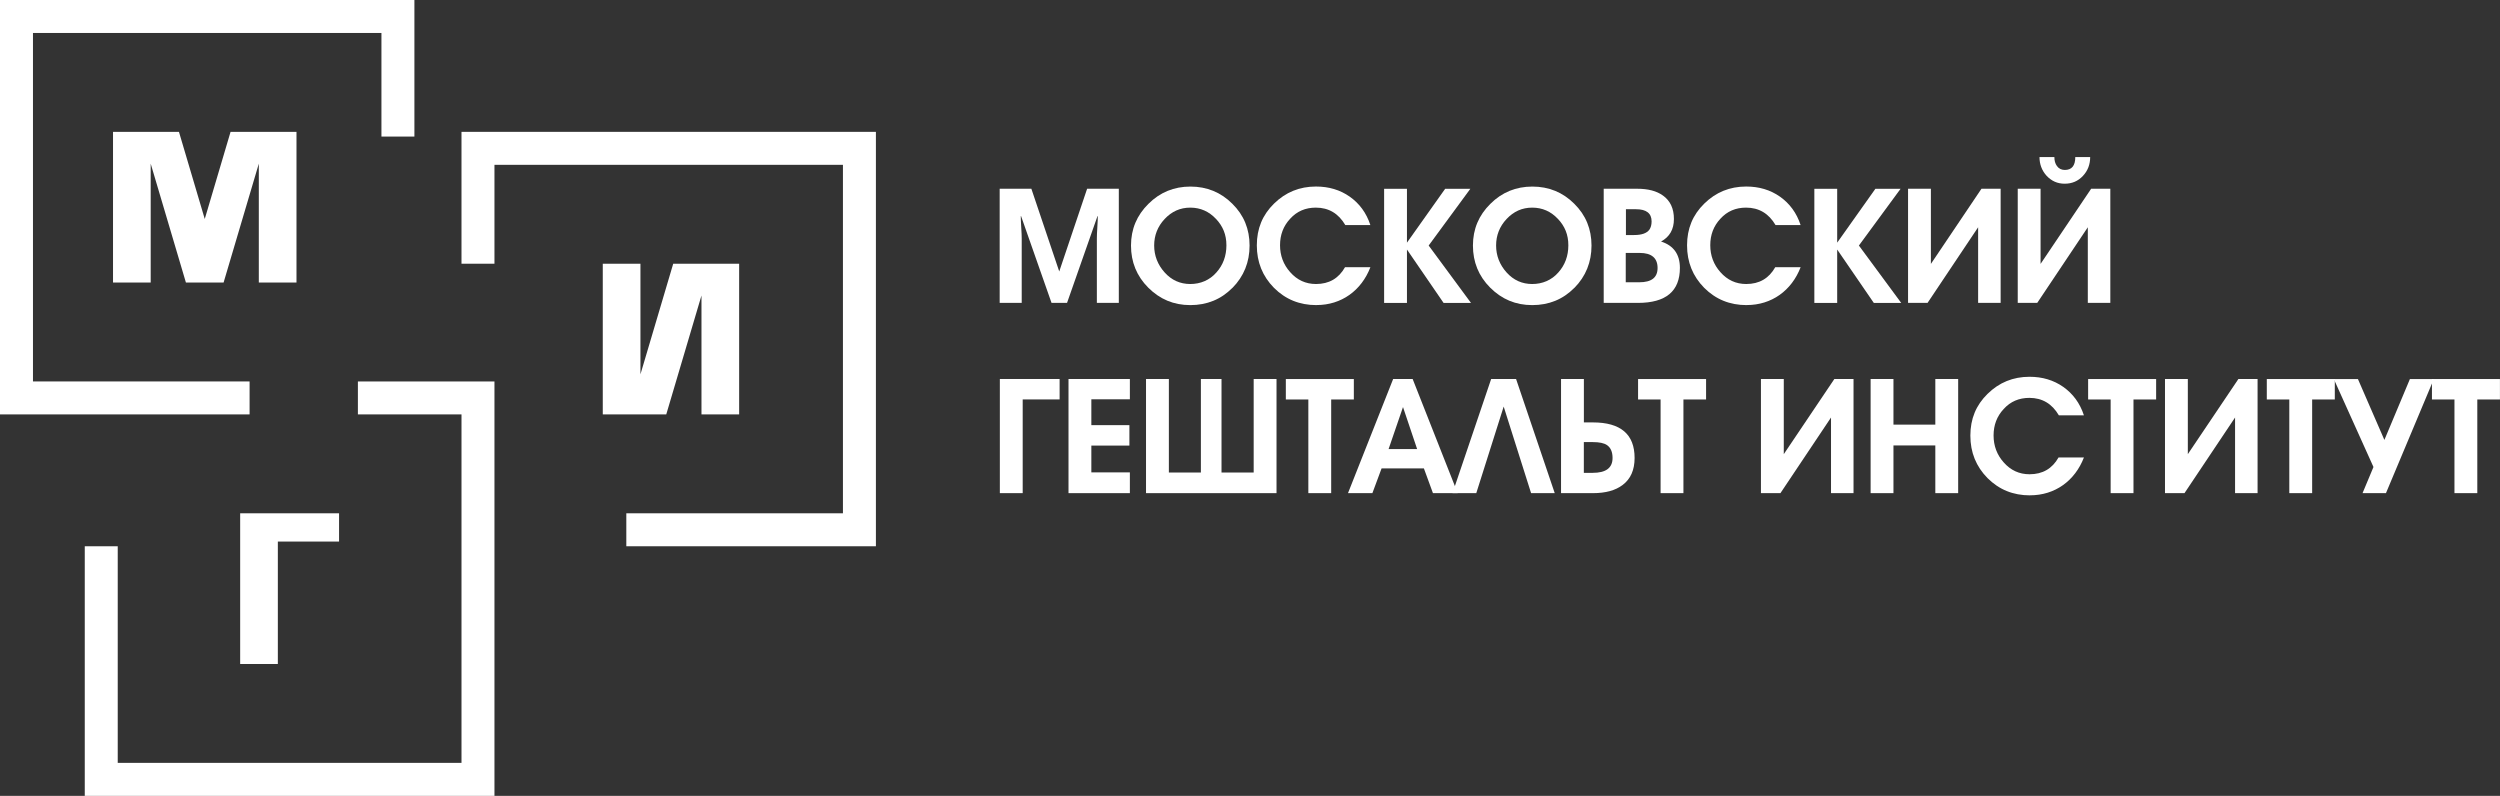
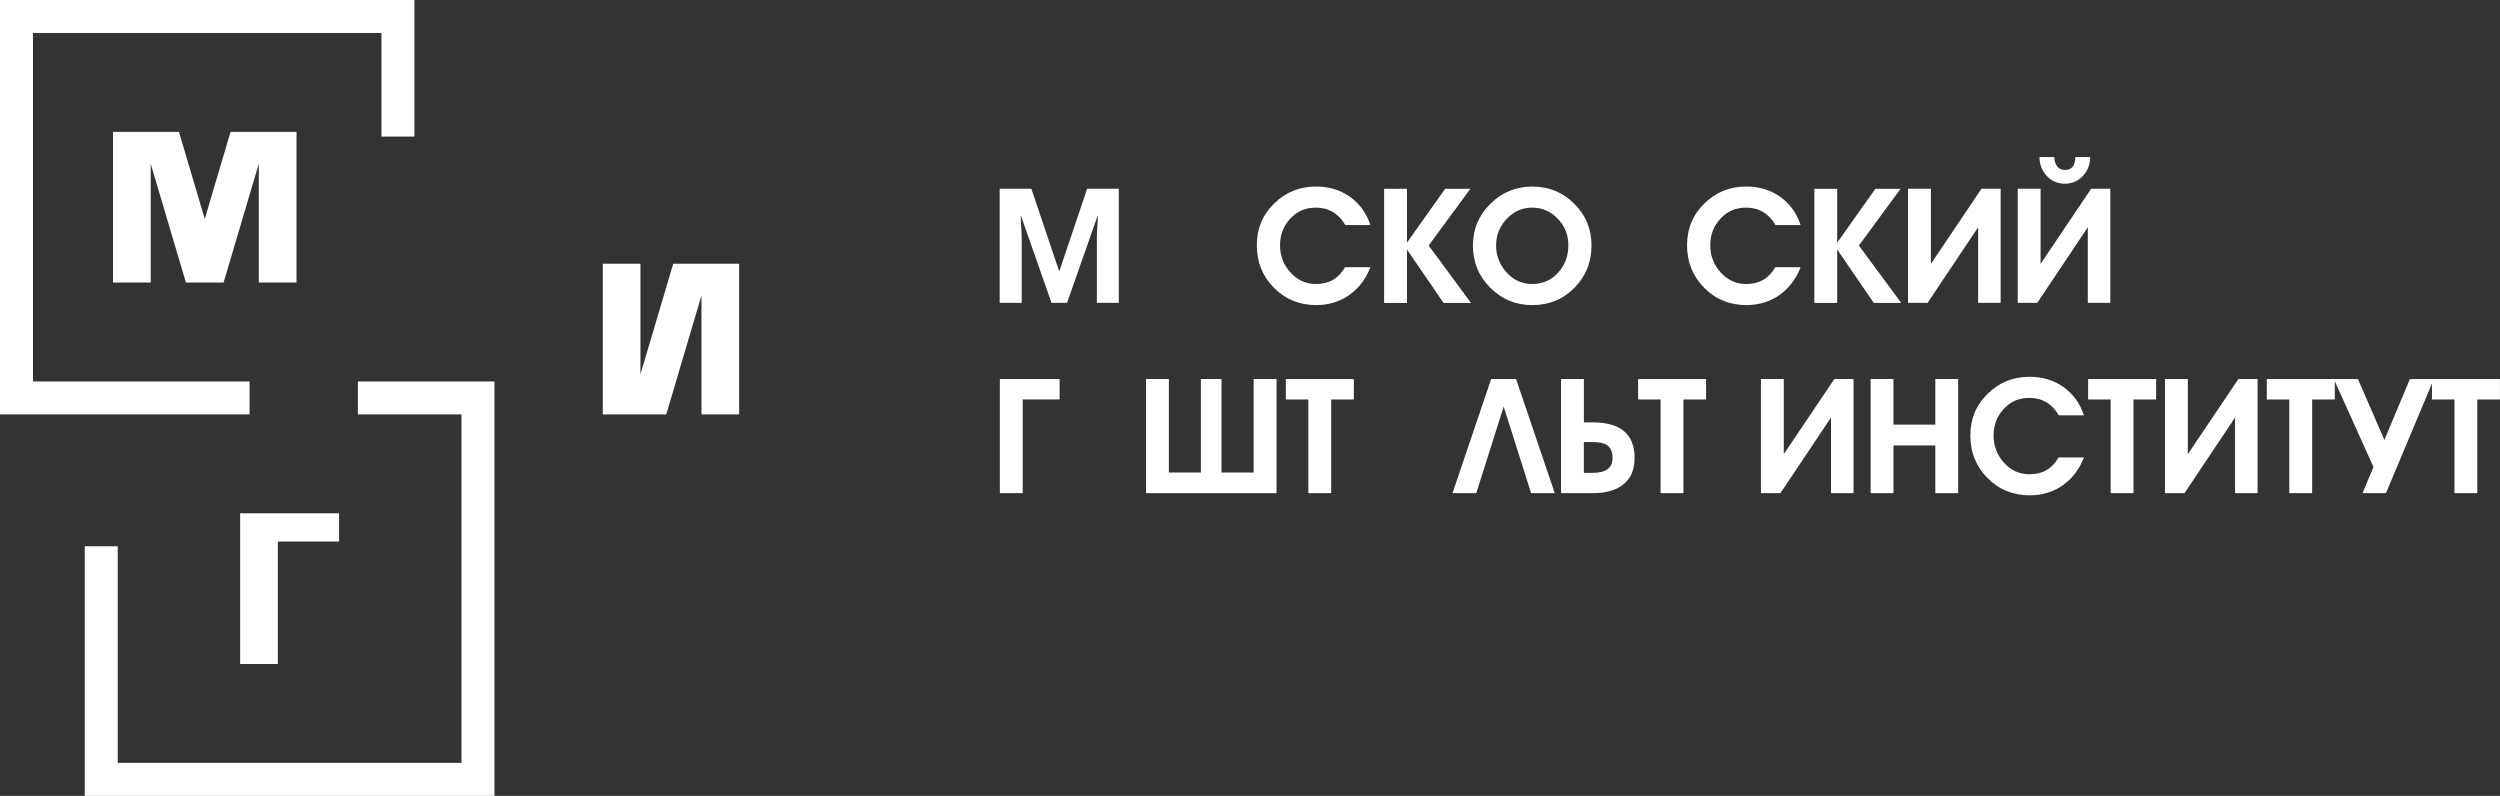
<svg xmlns="http://www.w3.org/2000/svg" id="_Слой_2" data-name="Слой 2" viewBox="0 0 530.88 169">
  <rect x="0" y="0" width="530.88" height="169" fill="#333333" stroke="none" />
  <defs>
    <style> .cls-1 { fill: #fff; } </style>
  </defs>
  <g id="_Слой_1-2" data-name="Слой 1">
    <g>
      <g>
        <path class="cls-1" d="M237.6,64.32h-4.68v-13.7c0-.54,.03-1.31,.1-2.36s.1-1.85,.1-2.36h-.07l-6.46,18.41h-3.3l-6.46-18.41h-.07c0,.5,.03,1.31,.1,2.36s.1,1.82,.1,2.36v13.7h-4.68v-24.24h6.73l5.92,17.57,5.92-17.57h6.73v24.24Z" />
-         <path class="cls-1" d="M261.71,61.12c-2.42,2.46-5.42,3.67-8.95,3.67s-6.46-1.25-8.92-3.7c-2.46-2.46-3.67-5.45-3.67-8.95s1.25-6.43,3.7-8.85c2.46-2.46,5.45-3.67,8.92-3.67s6.46,1.21,8.89,3.64c2.46,2.42,3.67,5.39,3.67,8.89s-1.21,6.53-3.64,8.99Zm-3.5-14.64c-1.48-1.58-3.3-2.39-5.45-2.39s-3.94,.81-5.45,2.42c-1.48,1.58-2.22,3.47-2.22,5.62s.74,4.07,2.22,5.72c1.48,1.65,3.3,2.46,5.45,2.46s4.11-.81,5.55-2.46c1.41-1.58,2.12-3.5,2.12-5.76s-.74-4.04-2.22-5.62Z" />
        <path class="cls-1" d="M279.55,64.79c-3.57,0-6.56-1.21-9.02-3.67-2.42-2.46-3.64-5.45-3.64-9.02s1.21-6.46,3.64-8.85c2.46-2.42,5.42-3.64,8.92-3.64,2.73,0,5.12,.71,7.17,2.15,2.05,1.45,3.53,3.43,4.38,6.03h-5.32c-1.45-2.46-3.53-3.7-6.26-3.7-2.19,0-4.01,.77-5.45,2.36-1.45,1.55-2.15,3.43-2.15,5.62s.71,4.11,2.15,5.72c1.48,1.68,3.3,2.52,5.49,2.52,2.76,0,4.81-1.18,6.16-3.57h5.39c-1.92,4.98-6.16,8.04-11.44,8.04Z" />
        <path class="cls-1" d="M303.38,52.14l8.99,12.19h-5.82l-7.78-11.34v11.34h-4.85v-24.24h4.85v11.44l8.11-11.44h5.35l-8.85,12.05Z" />
        <path class="cls-1" d="M334.32,61.12c-2.42,2.46-5.42,3.67-8.95,3.67s-6.46-1.25-8.92-3.7c-2.46-2.46-3.67-5.45-3.67-8.95s1.25-6.43,3.7-8.85c2.46-2.46,5.45-3.67,8.92-3.67s6.46,1.21,8.89,3.64c2.46,2.42,3.67,5.39,3.67,8.89s-1.21,6.53-3.64,8.99Zm-3.5-14.64c-1.48-1.58-3.3-2.39-5.45-2.39s-3.94,.81-5.45,2.42c-1.48,1.58-2.22,3.47-2.22,5.62s.74,4.07,2.22,5.72c1.48,1.65,3.3,2.46,5.45,2.46s4.11-.81,5.55-2.46c1.41-1.58,2.12-3.5,2.12-5.76s-.74-4.04-2.22-5.62Z" />
-         <path class="cls-1" d="M347.82,64.32h-7.27v-24.24h7.1c2.32,0,4.14,.47,5.49,1.45,1.55,1.11,2.32,2.76,2.32,4.98s-.91,3.77-2.73,4.78c2.66,.84,4,2.73,4,5.59,0,4.95-2.96,7.44-8.92,7.44Zm-2.59-4.38h2.89c2.59,0,3.87-1.01,3.87-3.03,0-2.12-1.28-3.2-3.8-3.2h-2.96v6.23Zm2.19-15.52h-2.15v5.49h1.75c1.58,0,2.66-.37,3.23-1.14,.3-.44,.47-1.01,.47-1.75,0-1.72-1.11-2.59-3.3-2.59Z" />
        <path class="cls-1" d="M370.91,64.79c-3.57,0-6.56-1.21-9.02-3.67-2.42-2.46-3.64-5.45-3.64-9.02s1.21-6.46,3.64-8.85c2.46-2.42,5.42-3.64,8.92-3.64,2.73,0,5.12,.71,7.17,2.15,2.05,1.45,3.53,3.43,4.38,6.03h-5.32c-1.45-2.46-3.53-3.7-6.26-3.7-2.19,0-4.01,.77-5.45,2.36-1.45,1.55-2.15,3.43-2.15,5.62s.71,4.11,2.15,5.72c1.48,1.68,3.3,2.52,5.49,2.52,2.76,0,4.81-1.18,6.16-3.57h5.39c-1.92,4.98-6.16,8.04-11.44,8.04Z" />
        <path class="cls-1" d="M394.74,52.14l8.99,12.19h-5.82l-7.78-11.34v11.34h-4.85v-24.24h4.85v11.44l8.11-11.44h5.35l-8.85,12.05Z" />
        <path class="cls-1" d="M420.06,64.32v-16.06l-10.74,16.06h-4.14v-24.24h4.85v15.96l10.74-15.96h4.07v24.24h-4.78Z" />
        <path class="cls-1" d="M443.35,64.32v-16.06l-10.74,16.06h-4.14v-24.24h4.85v15.96l10.74-15.96h4.07v24.24h-4.78Zm-1.04-26.96c-1.04,1.11-2.32,1.65-3.87,1.65s-2.79-.57-3.84-1.68c-1.01-1.11-1.51-2.46-1.51-3.97h3.16c0,.77,.17,1.38,.54,1.89,.4,.57,.98,.84,1.68,.84,1.48,0,2.22-.91,2.22-2.73h3.16c0,1.55-.5,2.9-1.55,4.01Z" />
        <path class="cls-1" d="M217.17,84.83v19.89h-4.85v-24.24h12.69v4.34h-7.84Z" />
-         <path class="cls-1" d="M226.9,104.72v-24.24h13.03v4.31h-8.18v5.49h8.08v4.34h-8.08v5.69h8.18v4.41h-13.03Z" />
        <path class="cls-1" d="M243.36,104.72v-24.24h4.85v19.86h6.8v-19.86h4.38v19.86h6.83v-19.86h4.85v24.24h-27.7Z" />
        <path class="cls-1" d="M282.68,84.83v19.89h-4.85v-19.89h-4.78v-4.34h14.44v4.34h-4.81Z" />
-         <path class="cls-1" d="M304.29,104.72l-1.92-5.25h-8.99l-1.95,5.25h-5.18l9.59-24.24h4.14l9.56,24.24h-5.25Zm-6.36-18.28l-3.06,8.92h6.06l-3-8.92Z" />
        <path class="cls-1" d="M325.13,104.72l-5.82-18.38-5.82,18.38h-5.05l8.21-24.24h5.29l8.21,24.24h-5.01Z" />
        <path class="cls-1" d="M344.55,103c-1.51,1.14-3.6,1.72-6.26,1.72h-6.8v-24.24h4.85v9.22h1.92c5.89,0,8.85,2.52,8.85,7.54,0,2.56-.84,4.48-2.56,5.76Zm-3.3-8.48c-.64-.44-1.65-.64-3.03-.64h-1.89v6.53h1.89c2.79,0,4.21-1.04,4.21-3.16,0-1.28-.4-2.19-1.18-2.73Z" />
        <path class="cls-1" d="M357.48,84.83v19.89h-4.85v-19.89h-4.78v-4.34h14.44v4.34h-4.81Z" />
        <path class="cls-1" d="M388.82,104.72v-16.06l-10.74,16.06h-4.14v-24.24h4.85v15.96l10.74-15.96h4.07v24.24h-4.78Z" />
        <path class="cls-1" d="M410.97,104.72v-10.13h-8.89v10.13h-4.85v-24.24h4.85v9.69h8.89v-9.69h4.85v24.24h-4.85Z" />
        <path class="cls-1" d="M431.07,105.19c-3.57,0-6.56-1.21-9.02-3.67-2.42-2.46-3.64-5.45-3.64-9.02s1.21-6.46,3.64-8.85c2.46-2.42,5.42-3.64,8.92-3.64,2.73,0,5.12,.71,7.17,2.15,2.05,1.45,3.53,3.43,4.38,6.03h-5.32c-1.45-2.46-3.53-3.7-6.26-3.7-2.19,0-4.01,.77-5.45,2.36-1.45,1.55-2.15,3.43-2.15,5.62s.71,4.11,2.15,5.72c1.48,1.68,3.3,2.52,5.49,2.52,2.76,0,4.81-1.18,6.16-3.57h5.39c-1.92,4.98-6.16,8.04-11.44,8.04Z" />
        <path class="cls-1" d="M453.05,84.83v19.89h-4.85v-19.89h-4.78v-4.34h14.44v4.34h-4.81Z" />
        <path class="cls-1" d="M474.62,104.72v-16.06l-10.74,16.06h-4.14v-24.24h4.85v15.96l10.74-15.96h4.07v24.24h-4.78Z" />
        <path class="cls-1" d="M490.99,84.83v19.89h-4.85v-19.89h-4.78v-4.34h14.44v4.34h-4.81Z" />
        <path class="cls-1" d="M506.67,104.72h-4.98l2.32-5.55-8.42-18.68h5.12l5.62,12.93,5.42-12.93h5.08l-10.17,24.24Z" />
        <path class="cls-1" d="M526.06,84.83v19.89h-4.85v-19.89h-4.78v-4.34h14.44v4.34h-4.81Z" />
      </g>
      <g>
        <polygon class="cls-1" points="59 115 72 115 72 109 59 109 51 109 51 115 51 141 59 141 59 115" />
        <polygon class="cls-1" points="98 81 76 81 76 88 98 88 98 162 25 162 25 116 18 116 18 162 18 169 25 169 98 169 105 169 105 162 105 88 105 81 98 81" />
      </g>
      <g>
        <polygon class="cls-1" points="0 0 0 7 0 81 0 88 7 88 53 88 53 81 7 81 7 7 81 7 81 29 88 29 88 7 88 4 88 0 0 0" />
        <polygon class="cls-1" points="54.96 28 48.96 28 43.48 46.5 38 28 32 28 30 28 24 28 24 60 32 60 32 34.75 39.48 60 47.48 60 54.96 34.75 54.96 60 62.96 60 62.96 28 56.96 28 54.96 28" />
      </g>
      <g>
-         <polygon class="cls-1" points="98 28 98 32 98 35 98 56 105 56 105 35 179 35 179 109 133 109 133 116 179 116 186 116 186 109 186 35 186 28 98 28" />
        <polygon class="cls-1" points="128 56 128 88 133.48 88 136 88 141.48 88 148.96 62.75 148.96 88 156.96 88 156.96 56 150.96 56 148.96 56 142.96 56 136 79.49 136 56 128 56" />
      </g>
    </g>
  </g>
</svg>